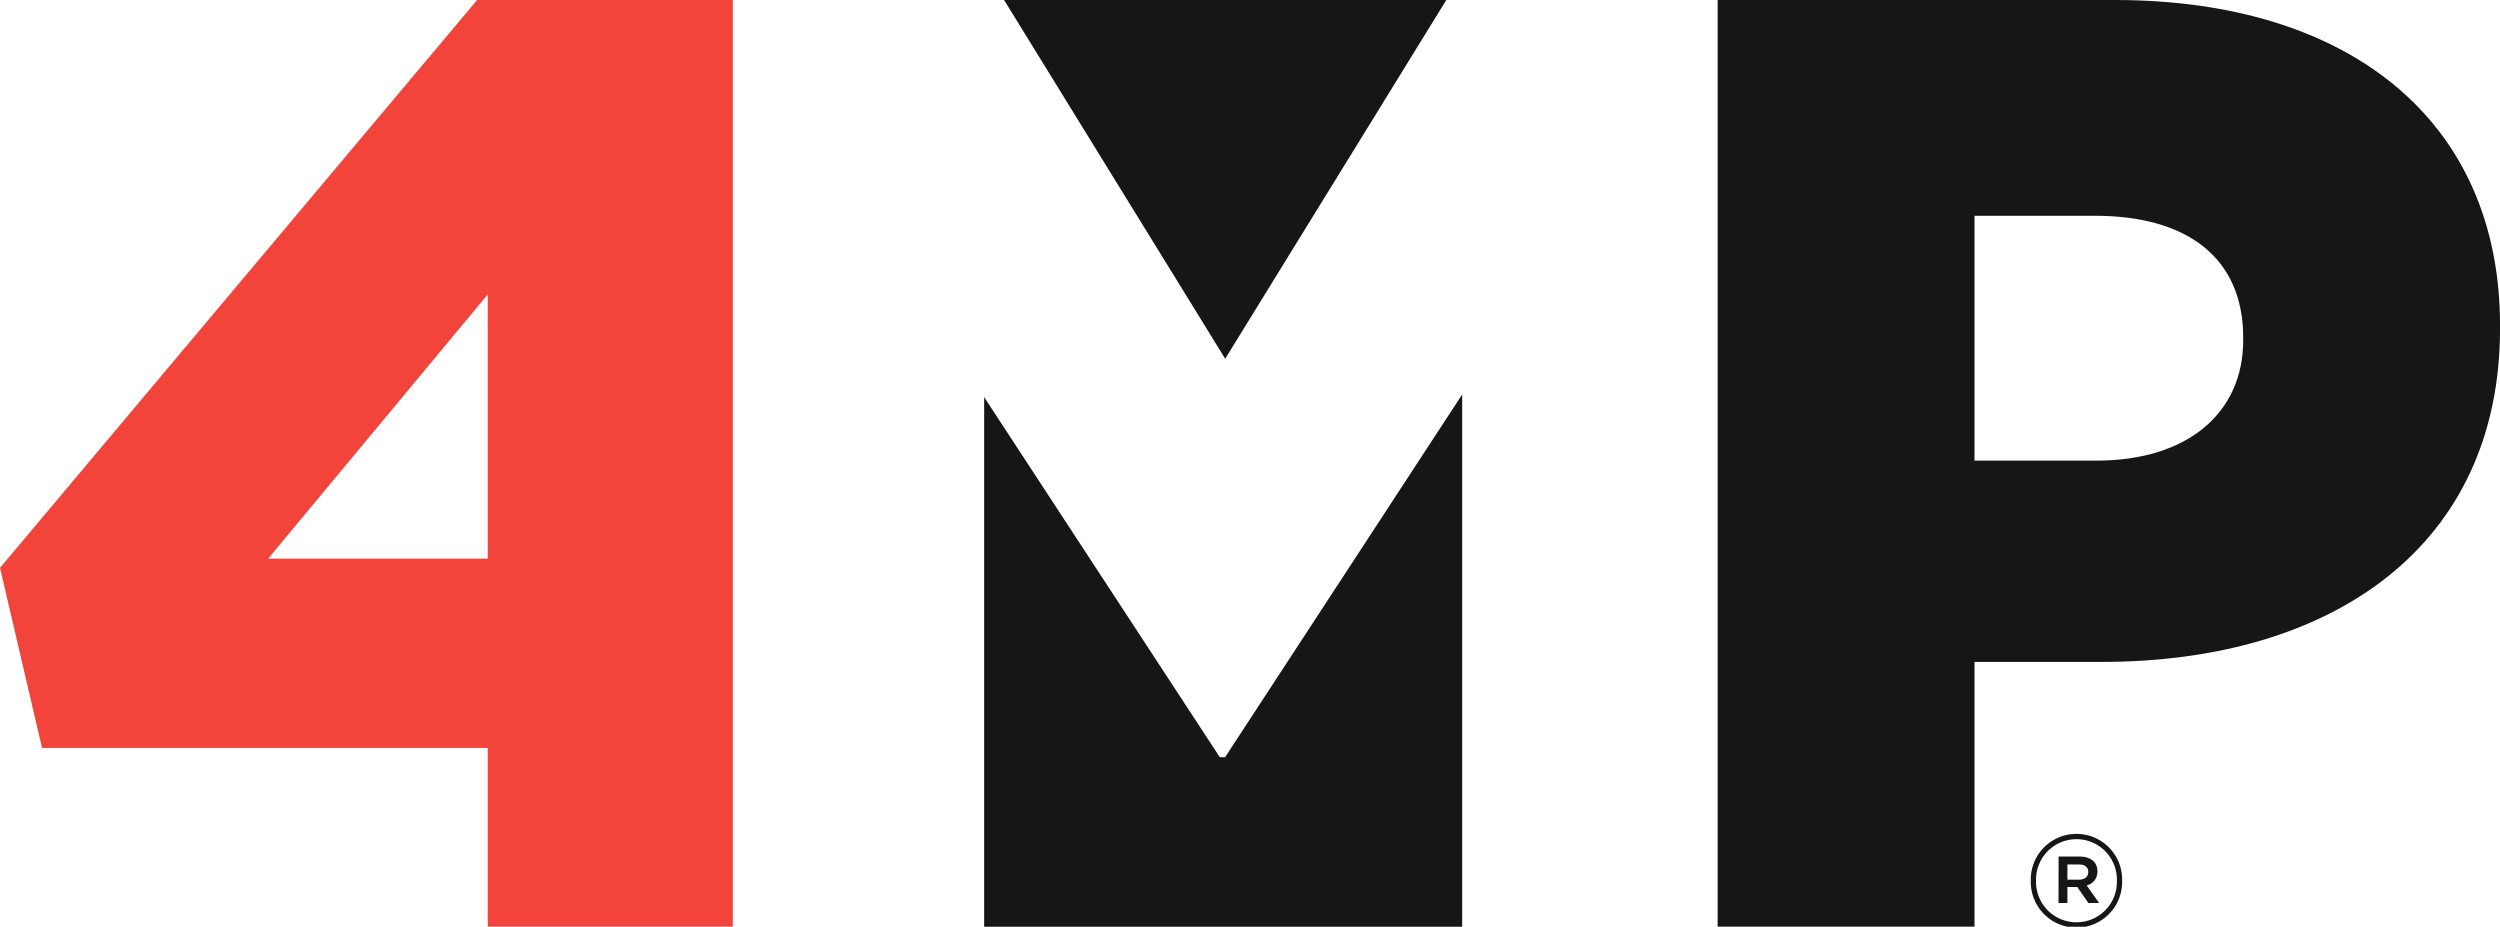
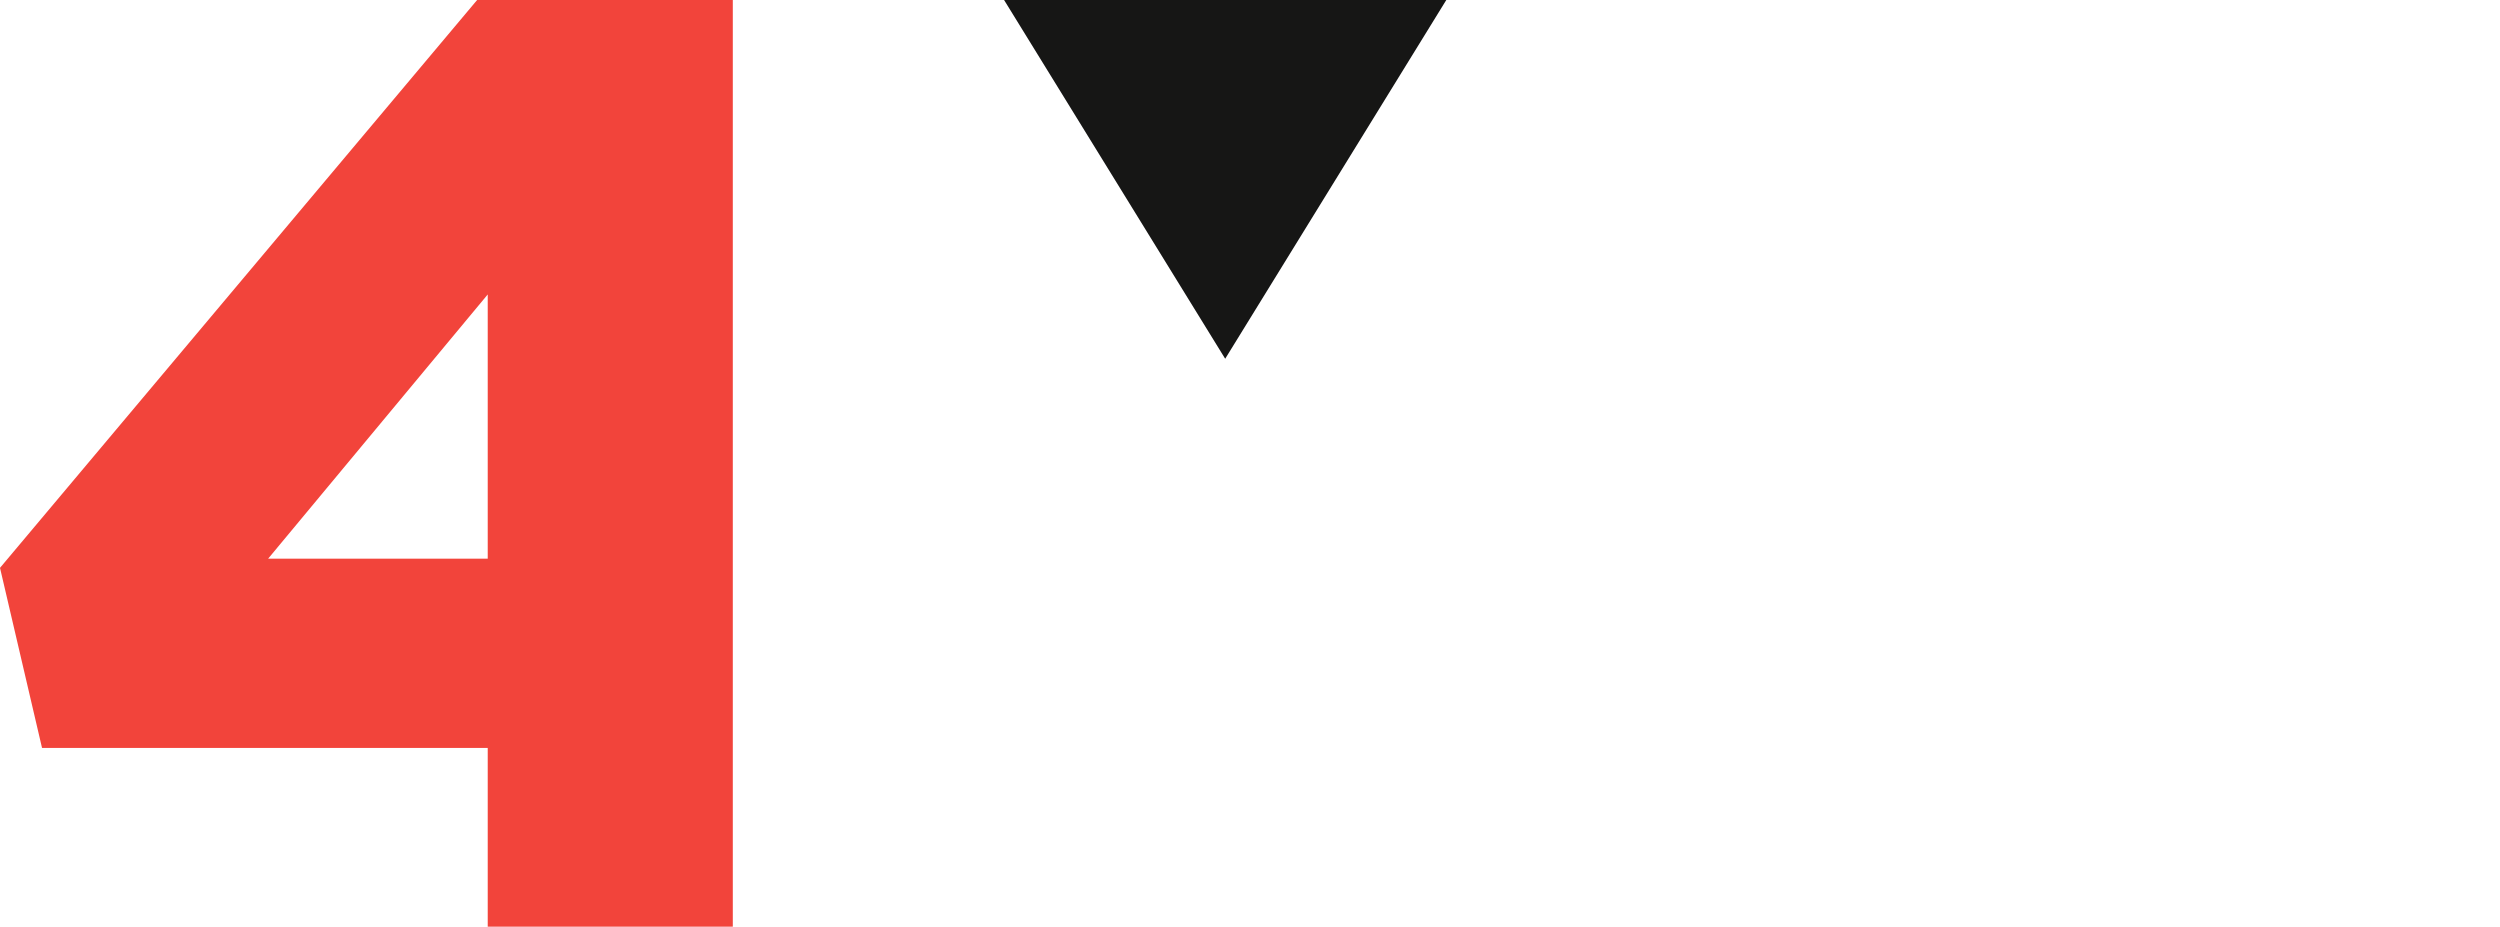
<svg xmlns="http://www.w3.org/2000/svg" id="Raggruppa_519" data-name="Raggruppa 519" width="100.466" height="37.241" viewBox="0 0 100.466 37.241">
  <defs>
    <style>      .cls-1 {        fill: #161615;      }      .cls-2 {        fill: #f2443b;      }      .cls-3 {        clip-path: url(#clip-path);      }    </style>
    <clipPath id="clip-path">
-       <rect id="Rettangolo_421" data-name="Rettangolo 421" class="cls-1" width="100.466" height="37.241" />
-     </clipPath>
+       </clipPath>
  </defs>
  <path id="Tracciato_23221" data-name="Tracciato 23221" class="cls-2" d="M19.6,11.833V22.45H10.776ZM19.174,0,0,22.82l1.689,7.236H19.6v7.184h9.849V0Z" transform="translate(0 0)" />
  <path id="Tracciato_23222" data-name="Tracciato 23222" class="cls-1" d="M27.158,0l8.885,14.416L44.928,0Z" transform="translate(13.193 0.001)" />
-   <path id="Tracciato_23223" data-name="Tracciato 23223" class="cls-1" d="M36.3,25.247h-.212l-9.47-14.47V32.058H45.827V10.67Z" transform="translate(12.932 5.183)" />
  <g id="Raggruppa_511" data-name="Raggruppa 511" transform="translate(0 0)">
    <g id="Raggruppa_510" data-name="Raggruppa 510" class="cls-3">
      <path id="Tracciato_23224" data-name="Tracciato 23224" class="cls-1" d="M67.578,13.672c0,2.925-2.235,4.839-5.9,4.839H56.78V8.671H61.62c3.723,0,5.958,1.7,5.958,4.894ZM62.418,0H46.458V37.239H56.78V26.6h5.108C71.143,26.6,77.9,21.97,77.9,13.192v-.105C77.9,4.842,71.835,0,62.418,0" transform="translate(22.568 0)" />
      <path id="Tracciato_23225" data-name="Tracciato 23225" class="cls-1" d="M56.857,24.383c.244,0,.38-.126.38-.306,0-.2-.137-.306-.38-.306H56.4v.612Zm-.811-.929h.842c.413,0,.718.2.718.591a.56.56,0,0,1-.432.569l.5.707h-.432l-.443-.643H56.4v.643h-.358Zm2.342.972v-.01a1.625,1.625,0,1,0-3.249.01v.01a1.625,1.625,0,1,0,3.249-.01m-3.46.01v-.01a1.836,1.836,0,1,1,3.671-.01v.01a1.836,1.836,0,1,1-3.671.01" transform="translate(26.682 10.968)" />
    </g>
  </g>
</svg>